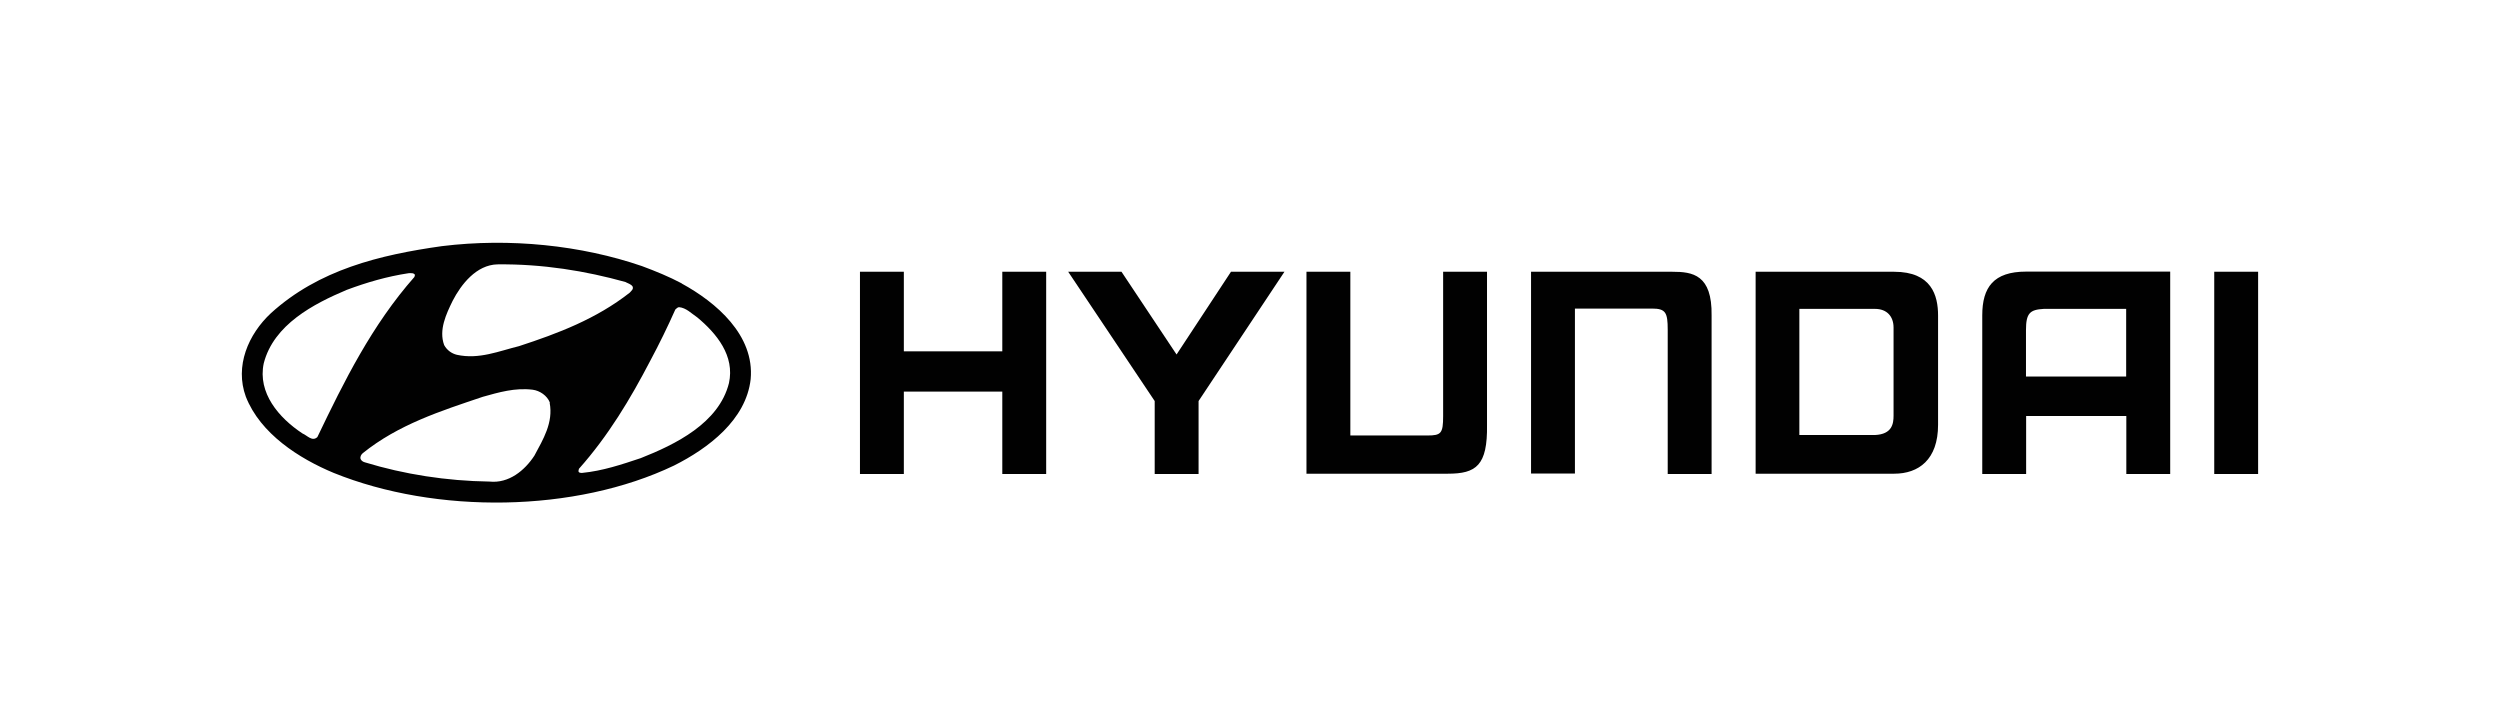
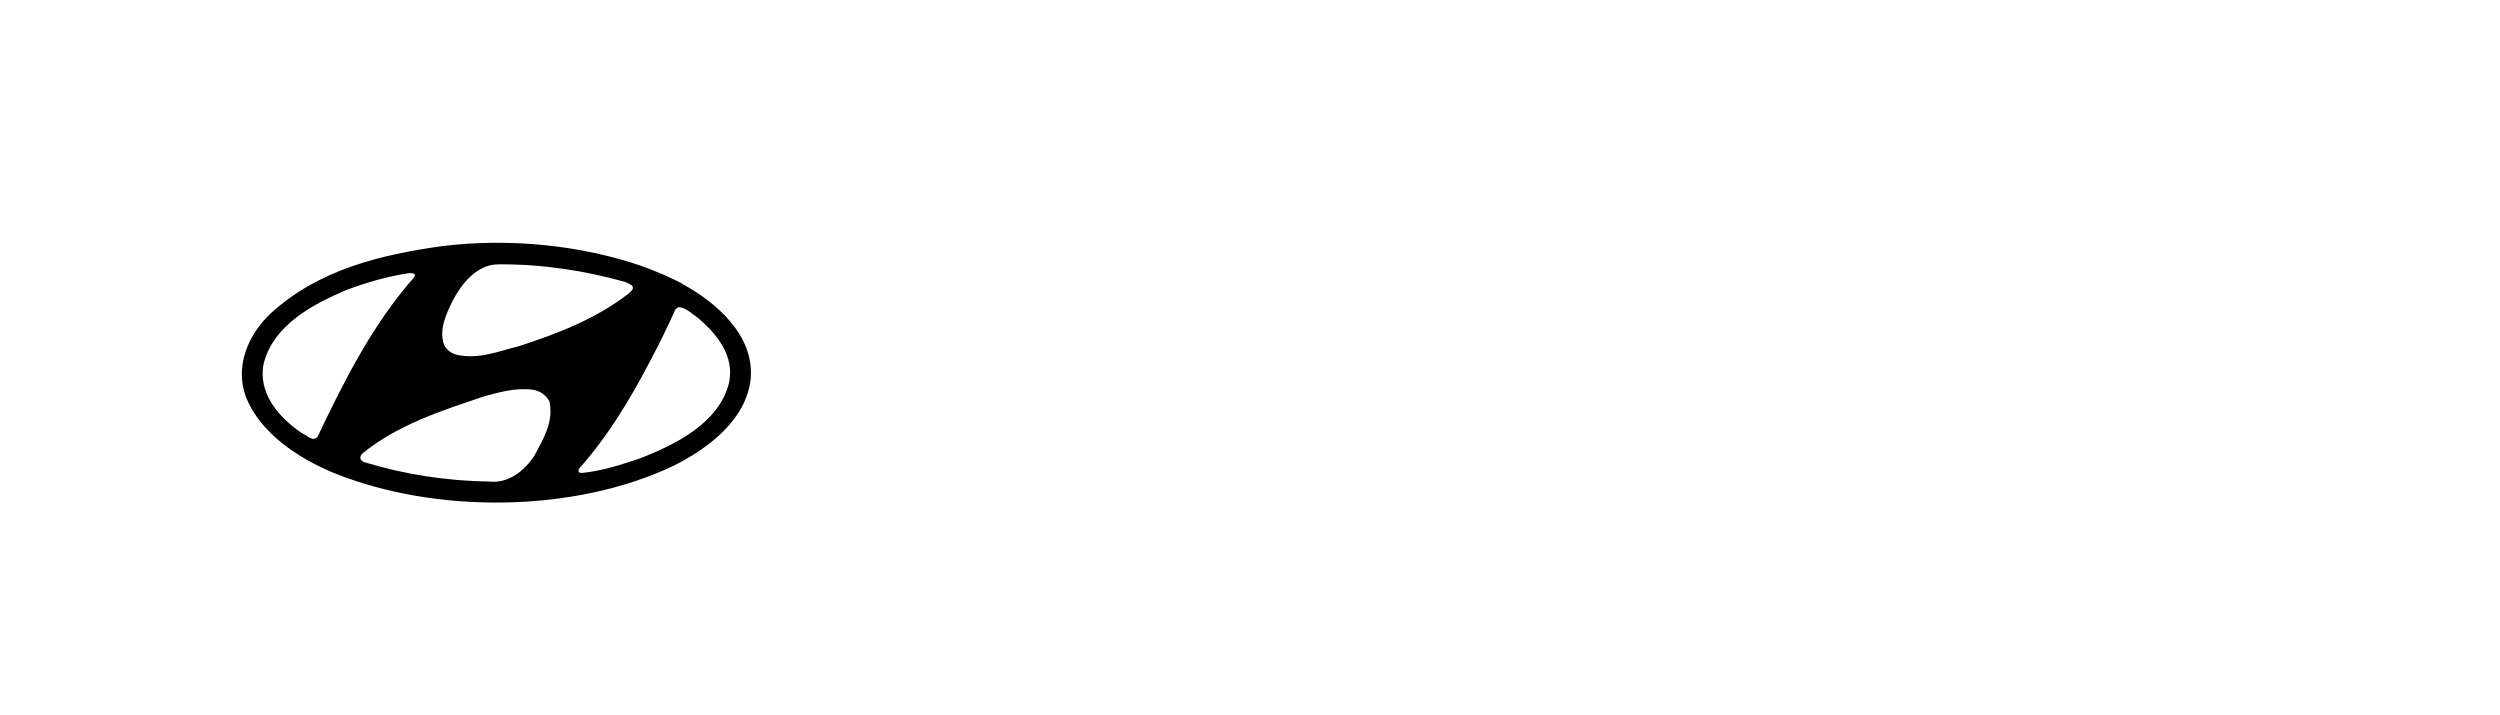
<svg xmlns="http://www.w3.org/2000/svg" viewBox="0 0 158.96 45.46" version="1.1" id="Layer_1">
  <defs>
    <style>
      .cls-1 {
        fill: #010101;
        fill-rule: evenodd;
        stroke-width: 0px;
      }
    </style>
  </defs>
  <g id="g832">
-     <path d="M135.19,19.64h-5.24c-.88.05-1.13.27-1.13,1.35v2.95h6.37v-4.28h0v-.02ZM137.99,17.28v12.86h-2.79v-3.69h-6.37v3.69h-2.79v-10.09c0-1.78.72-2.78,2.79-2.78h9.17-.01ZM123.23,20.05v6.96c0,2.22-1.24,3.11-2.79,3.11h-8.81v-12.84h8.81c2.38,0,2.79,1.51,2.79,2.78h0ZM120.4,20.83c0-.71-.42-1.19-1.18-1.19h-4.81v8.02h4.81c1.09-.05,1.18-.72,1.18-1.23v-5.6ZM54.68,17.28h2.79v5.06h6.26v-5.06h2.79v12.86h-2.79v-5.24h-6.26v5.24h-2.79v-12.86h0ZM71.31,17.28l3.5,5.26,3.46-5.26h3.4l-5.46,8.22v4.64h-2.79v-4.64l-5.5-8.22h3.4-.01ZM97.34,17.28h9c1.28,0,2.53.18,2.49,2.78v10.08h-2.79v-9.17c0-1.1-.13-1.35-1-1.35h-4.9v10.49h-2.79v-12.83h0ZM143.58,17.28v12.86h-2.79v-12.86s2.79,0,2.79,0ZM83.06,30.12h9c1.79,0,2.53-.51,2.49-3.1v-9.74h-2.79v9.18c0,1.1-.13,1.23-1,1.23h-4.9v-10.41h-2.79v12.86h0v-.02Z" class="cls-1" id="path828" />
    <path d="M34.95,25.61c.24,1.27-.42,2.33-.97,3.36-.62.95-1.63,1.78-2.86,1.65-2.74-.04-5.42-.46-7.91-1.22-.12-.03-.23-.1-.28-.21-.05-.14.03-.28.13-.37,2.27-1.83,4.97-2.69,7.64-3.59,1-.28,2.05-.59,3.17-.45.46.06.92.38,1.09.81h0v.02ZM44.31,20.16c1.27,1.05,2.42,2.47,2.04,4.2-.64,2.55-3.41,3.9-5.61,4.77-1.2.4-2.41.81-3.73.94-.08,0-.22,0-.23-.12l.03-.14c1.87-2.1,3.28-4.46,4.53-6.86.58-1.08,1.12-2.19,1.6-3.27.08-.08.14-.13.23-.15.46.04.79.4,1.15.64h0ZM26.39,17.46l-.04.15c-2.7,3.06-4.47,6.63-6.17,10.18-.33.31-.64-.1-.95-.23-1.5-.99-2.86-2.58-2.46-4.46.63-2.46,3.17-3.78,5.28-4.67,1.26-.47,2.55-.85,3.94-1.06.14,0,.33-.03.4.12,0,0,0-.03,0-.03ZM39.78,17.94c.15.08.33.12.44.27.08.18-.08.28-.18.4-2.13,1.67-4.56,2.59-7.04,3.4-1.27.31-2.54.86-3.95.55-.33-.08-.63-.29-.81-.62-.35-.96.13-1.97.54-2.81.54-1.05,1.51-2.29,2.85-2.32,2.87-.03,5.59.41,8.17,1.13h-.02ZM43.35,18.03c2.18,1.19,4.64,3.28,4.38,6.08-.29,2.59-2.7,4.4-4.87,5.49-6.29,3.01-15.14,3.1-21.64.47-2.19-.91-4.67-2.49-5.59-4.85-.71-1.94.15-3.96,1.6-5.31,3.04-2.76,6.9-3.7,10.87-4.26,4.31-.53,8.85-.06,12.72,1.27.86.32,1.72.67,2.53,1.1h0Z" class="cls-1" id="path830" />
  </g>
</svg>